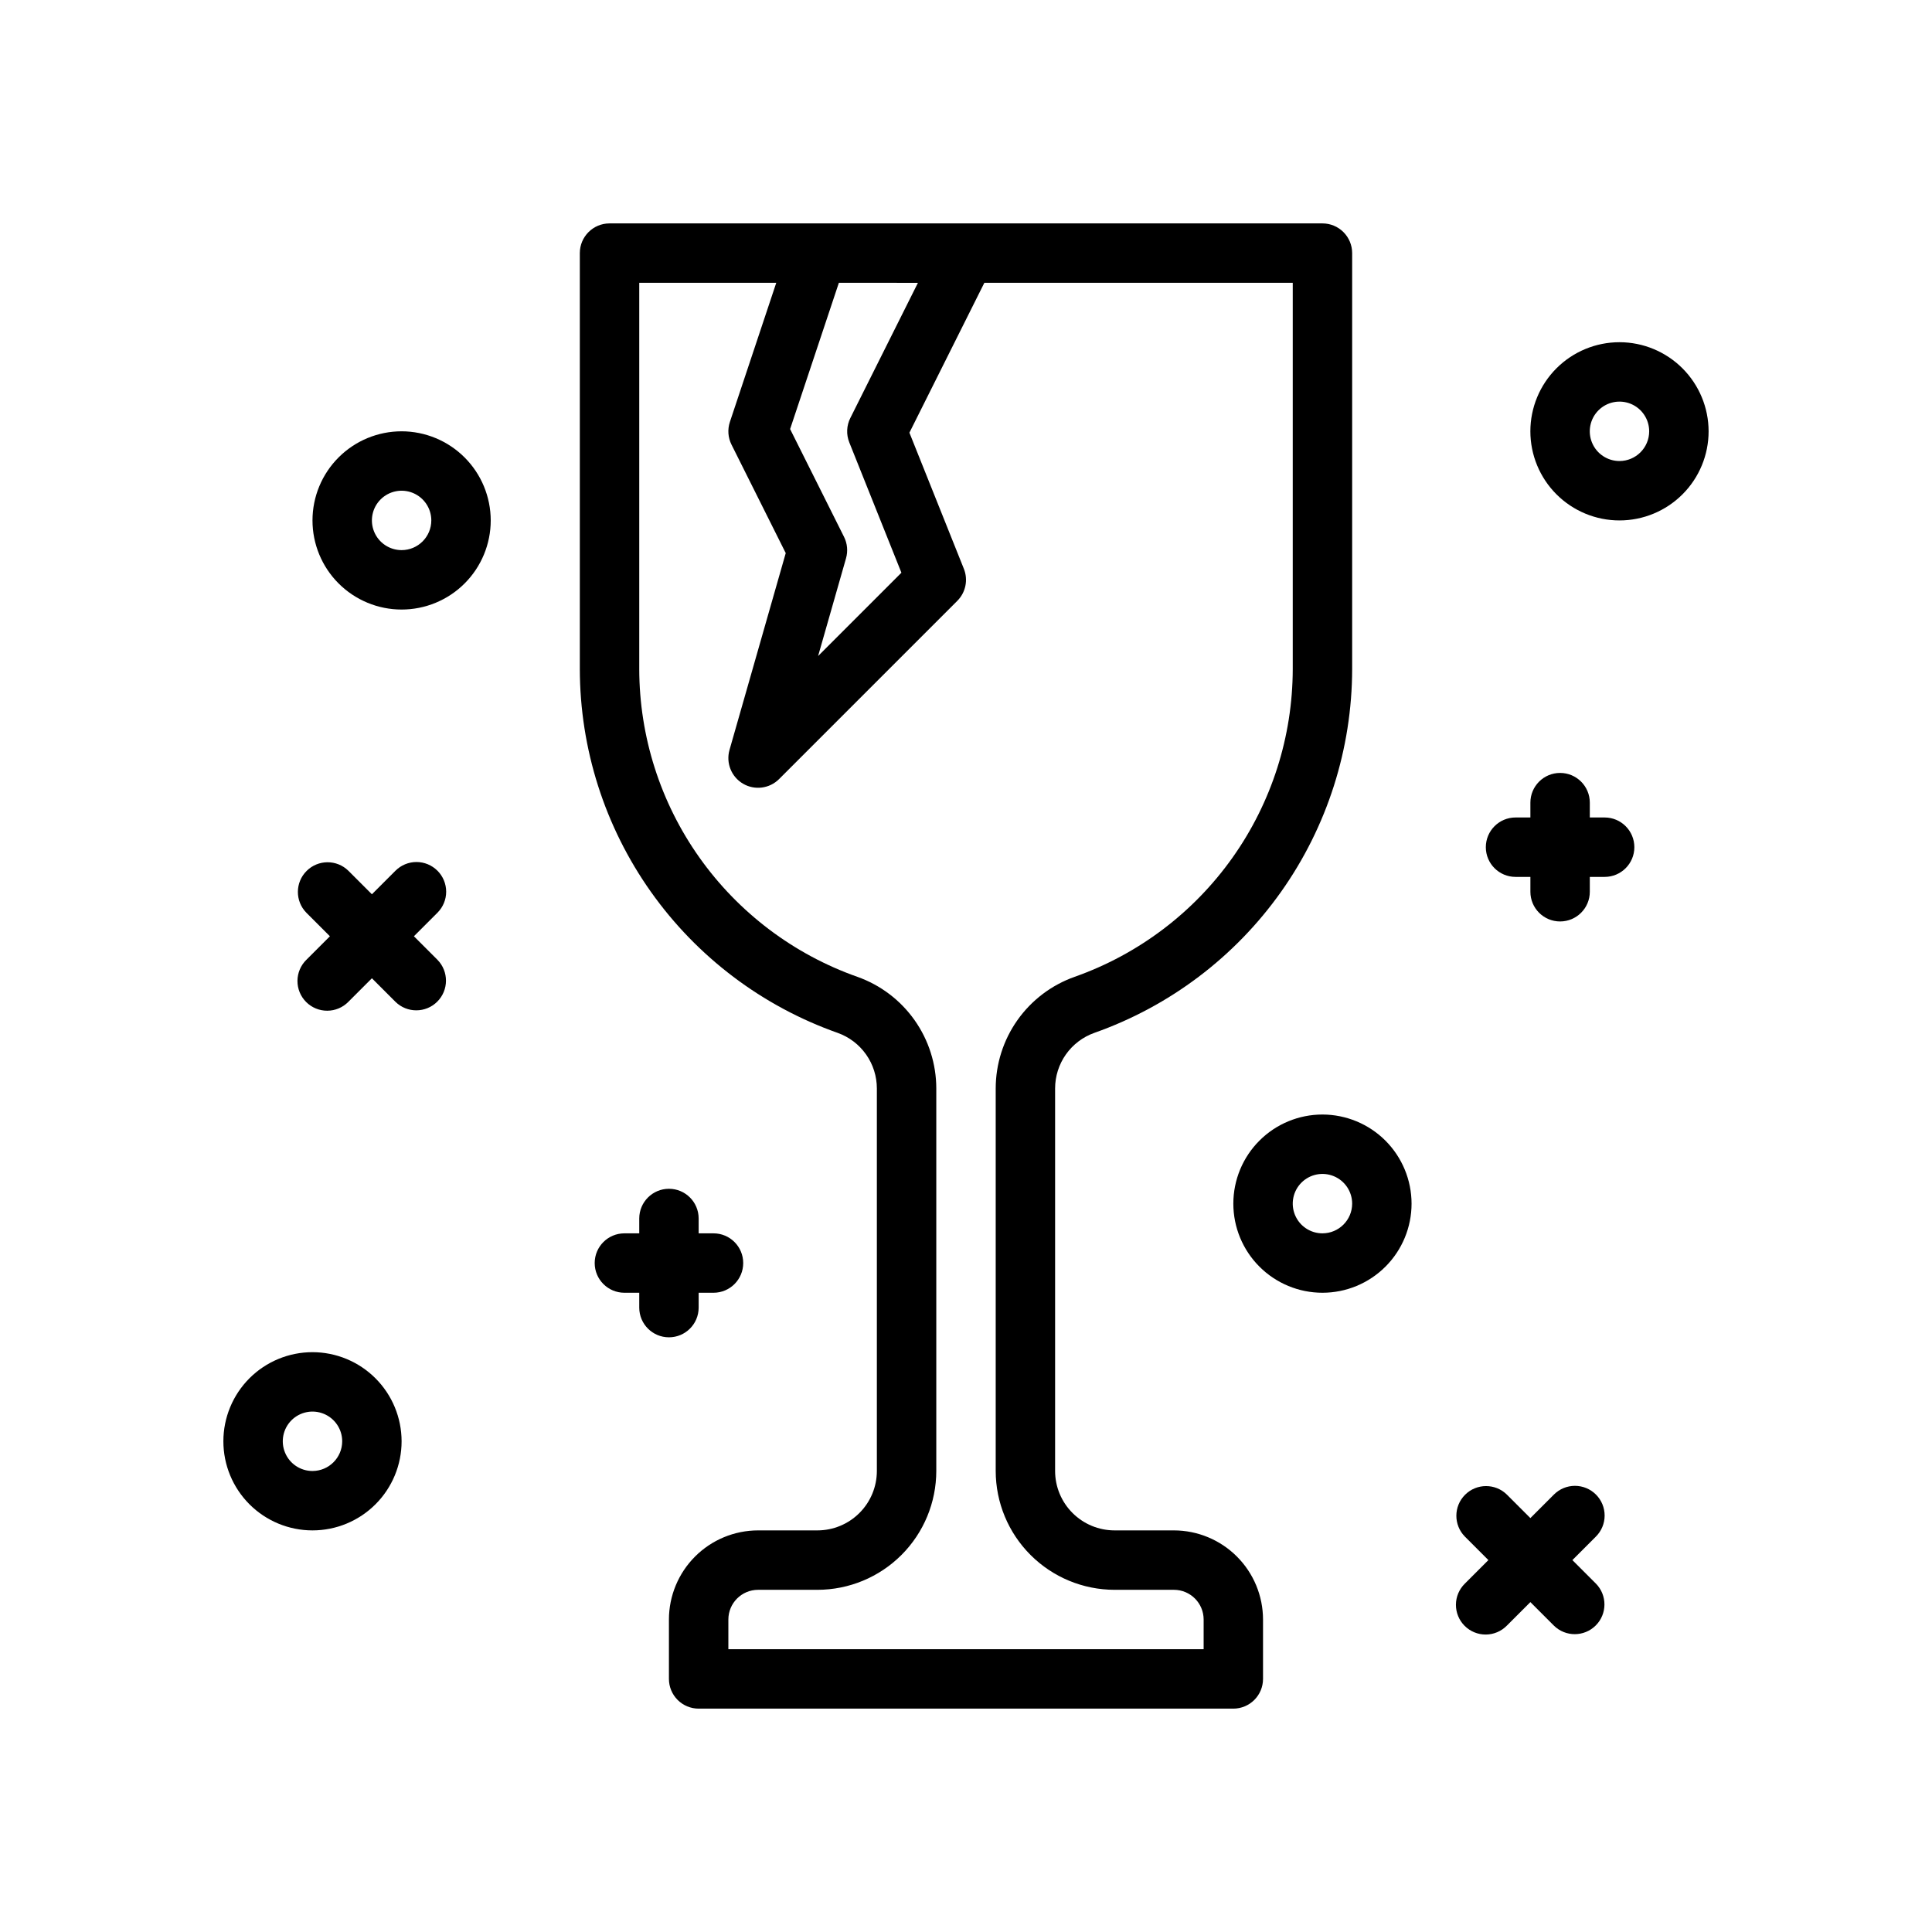
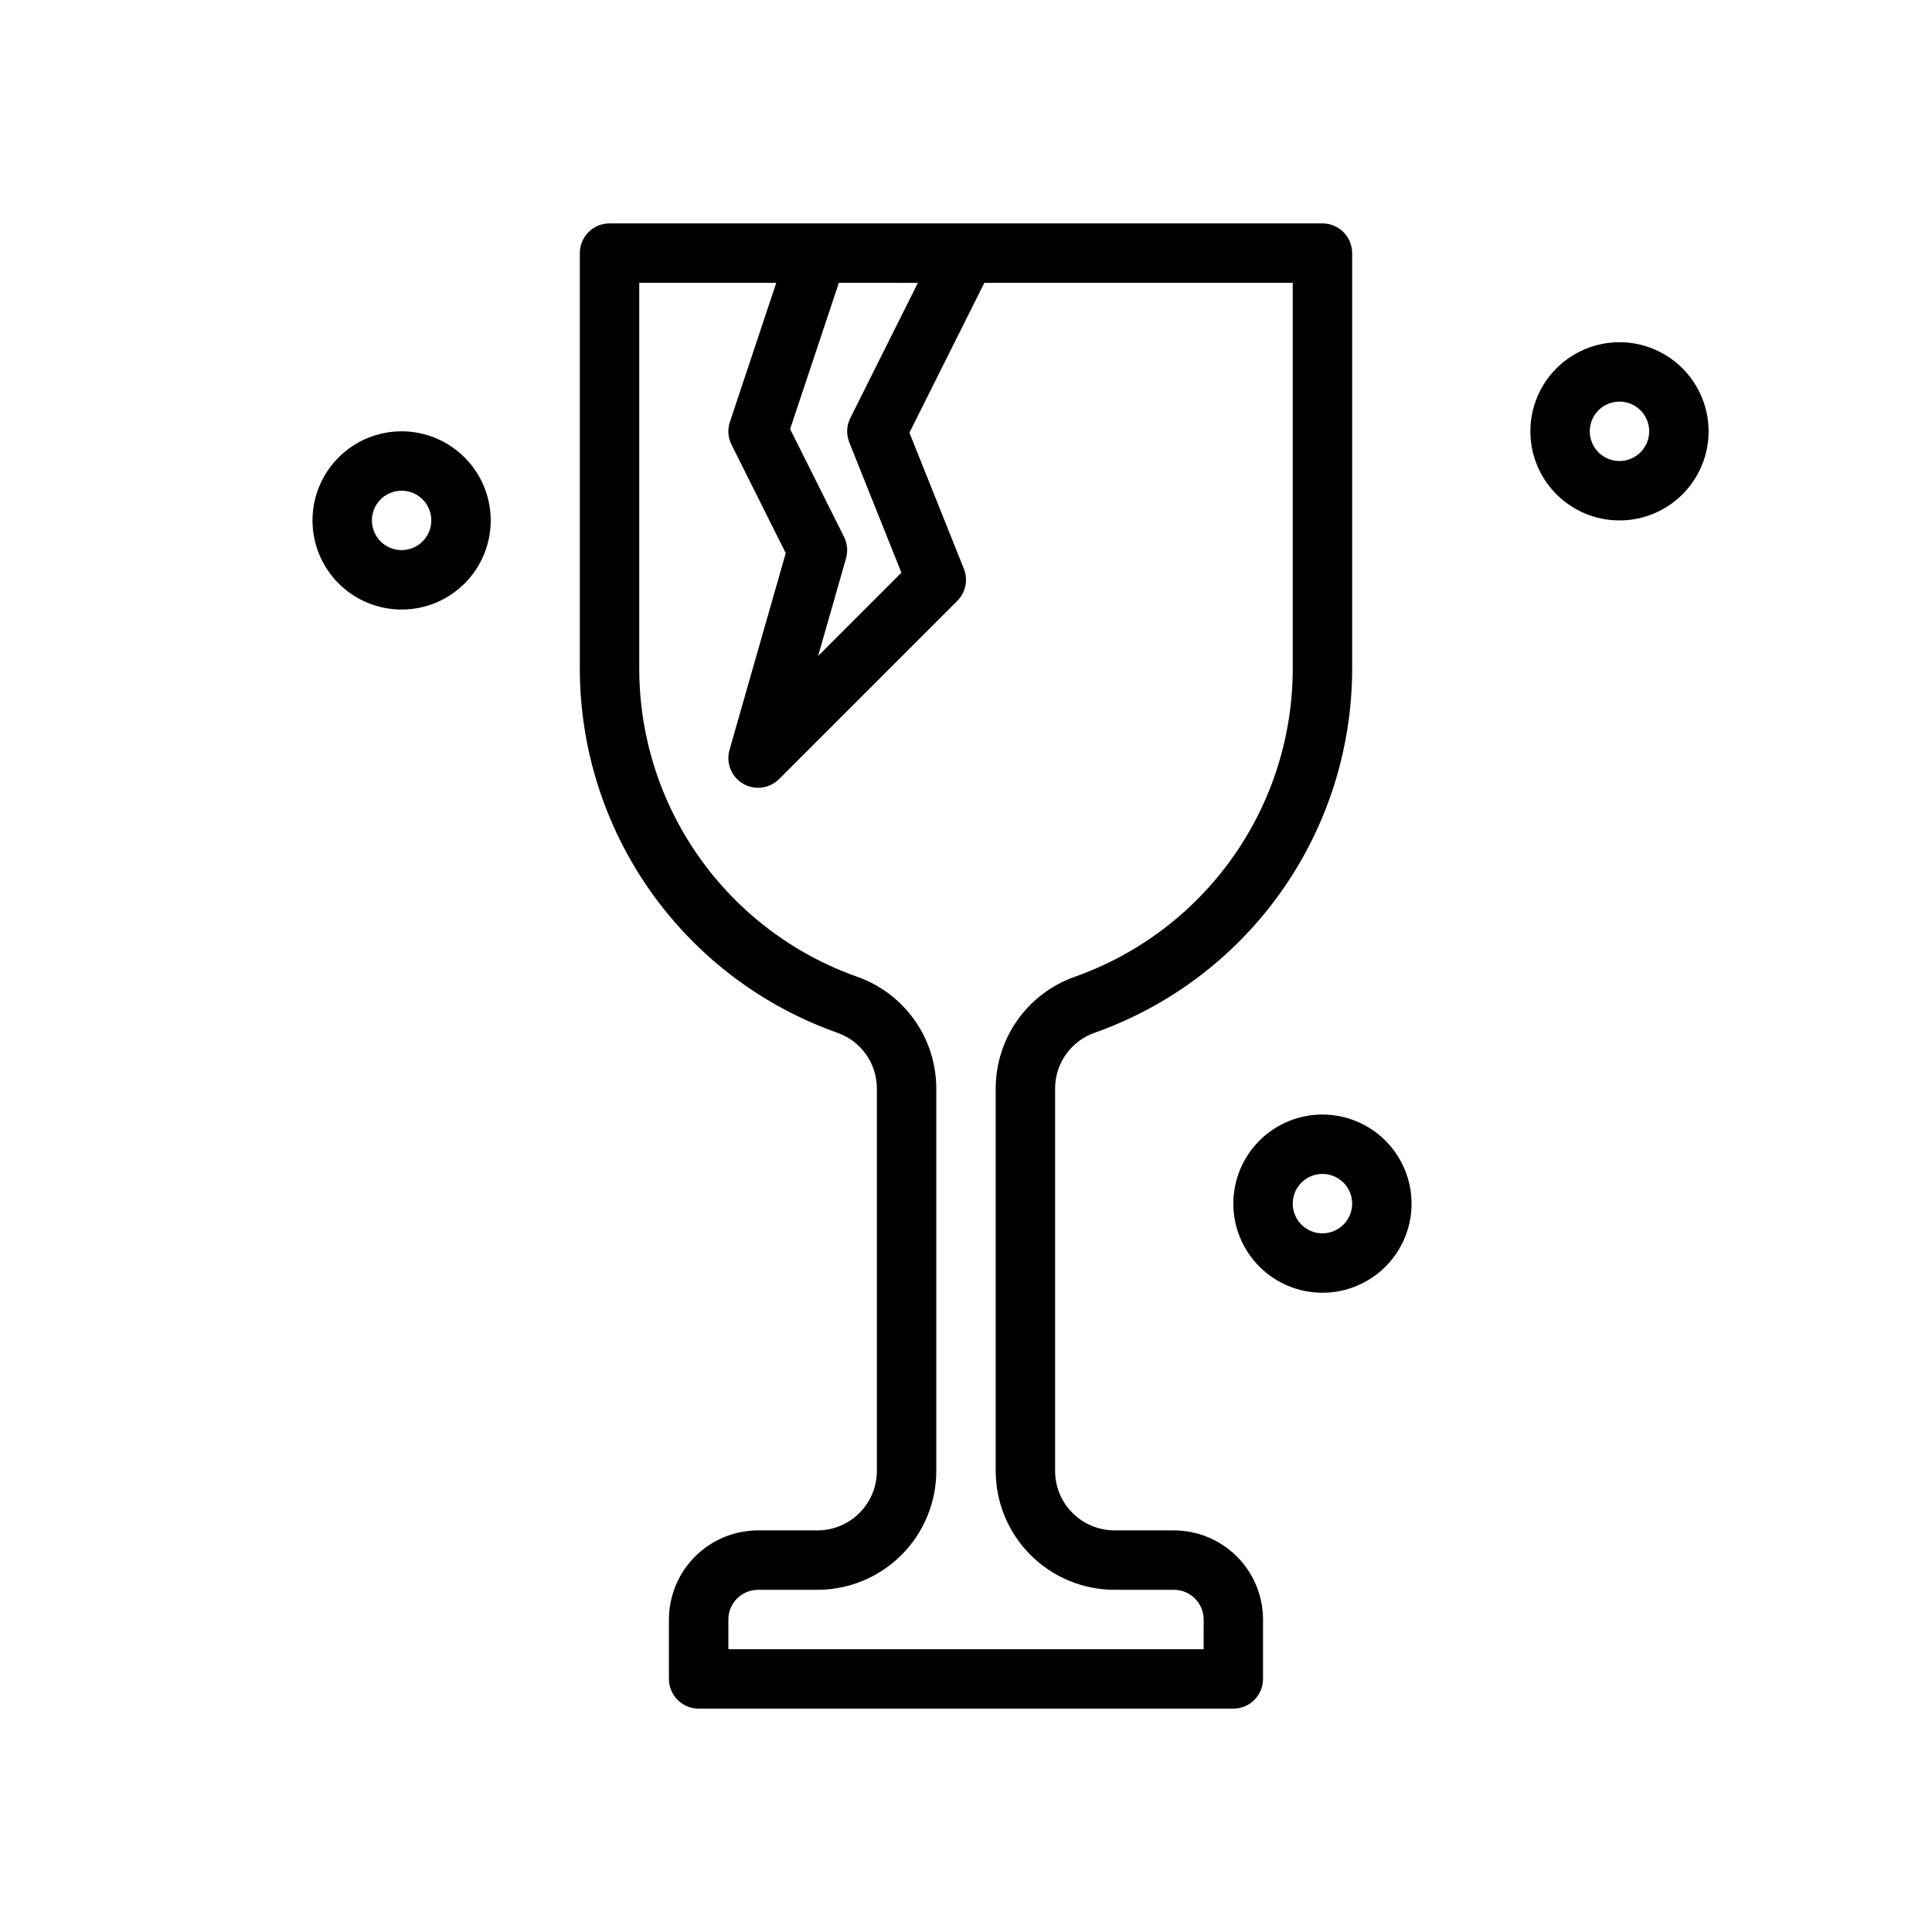
<svg xmlns="http://www.w3.org/2000/svg" fill="#000000" width="800px" height="800px" version="1.1" viewBox="144 144 512 512">
  <g>
    <path d="m455.1 549.57h-15.742c-4.176-0.004-8.176-1.664-11.129-4.617-2.953-2.949-4.613-6.953-4.617-11.125v-101.36c0-3.234 0.996-6.387 2.859-9.027 1.863-2.641 4.5-4.641 7.543-5.723 19.957-7.047 37.238-20.102 49.473-37.367 12.234-17.27 18.816-37.902 18.848-59.066v-110.21c0-2.09-0.832-4.09-2.309-5.566-1.473-1.477-3.477-2.305-5.566-2.305h-188.93c-4.348 0-7.871 3.523-7.871 7.871v110.21c0.027 21.164 6.609 41.797 18.844 59.066 12.234 17.266 29.52 30.32 49.473 37.367 3.047 1.082 5.68 3.082 7.543 5.723 1.863 2.641 2.859 5.793 2.859 9.027v101.36c-0.004 4.172-1.664 8.176-4.617 11.125-2.949 2.953-6.953 4.613-11.129 4.617h-15.742c-6.262 0.008-12.266 2.496-16.691 6.926-4.426 4.426-6.918 10.43-6.926 16.691v15.742c0 2.09 0.832 4.09 2.305 5.566 1.477 1.477 3.481 2.309 5.566 2.309h141.7c2.086 0 4.09-0.832 5.566-2.309 1.477-1.477 2.305-3.477 2.305-5.566v-15.742c-0.008-6.262-2.496-12.266-6.926-16.691-4.426-4.43-10.43-6.918-16.691-6.926zm-67.84-330.62-17.918 35.84h-0.004c-1.004 2.012-1.102 4.356-0.27 6.445l13.816 34.539-22.078 22.082 7.398-25.891v-0.004c0.543-1.895 0.355-3.922-0.527-5.684l-14.289-28.57 12.922-38.758zm75.715 362.11h-125.95v-7.871c0.004-4.348 3.527-7.867 7.871-7.871h15.742c8.352-0.012 16.352-3.332 22.258-9.234 5.902-5.902 9.223-13.906 9.23-22.254v-101.36c0-6.492-2.012-12.824-5.758-18.125-3.746-5.301-9.039-9.309-15.16-11.477-16.883-5.961-31.504-17.004-41.855-31.613-10.352-14.605-15.922-32.062-15.945-49.969v-102.34h36.309l-12.289 36.871c-0.66 1.98-0.508 4.144 0.426 6.012l14.375 28.746-14.902 52.16c-0.984 3.449 0.484 7.129 3.578 8.949 3.09 1.816 7.019 1.316 9.559-1.219l47.23-47.23v-0.004c2.227-2.227 2.914-5.566 1.746-8.488l-14.434-36.078 19.859-39.719h81.727v102.34c-0.023 17.906-5.594 35.363-15.945 49.969-10.352 14.609-24.973 25.652-41.855 31.613-6.117 2.168-11.414 6.176-15.16 11.477-3.746 5.301-5.758 11.633-5.758 18.125v101.36c0.008 8.348 3.328 16.352 9.234 22.254 5.902 5.902 13.906 9.223 22.254 9.234h15.742c4.348 0.004 7.867 3.523 7.875 7.871z" />
-     <path d="m259.93 374.75c-1.473-1.477-3.477-2.309-5.562-2.309-2.09 0-4.09 0.832-5.566 2.309l-6.242 6.242-6.242-6.242c-3.086-3.016-8.02-2.988-11.07 0.062-3.051 3.047-3.078 7.984-0.062 11.066l6.242 6.242-6.242 6.242c-1.496 1.473-2.344 3.481-2.356 5.582-0.008 2.102 0.82 4.117 2.305 5.602 1.484 1.484 3.504 2.316 5.602 2.305 2.102-0.008 4.109-0.855 5.582-2.356l6.242-6.242 6.242 6.242c3.082 3.027 8.027 3.004 11.082-0.051 3.055-3.055 3.074-8 0.047-11.082l-6.242-6.242 6.242-6.242c1.477-1.477 2.309-3.477 2.309-5.562 0-2.09-0.832-4.09-2.309-5.566z" />
-     <path d="m566.94 540.07c-1.477-1.477-3.481-2.309-5.566-2.309-2.09 0-4.09 0.832-5.566 2.309l-6.242 6.242-6.242-6.242c-3.082-3.016-8.02-2.988-11.07 0.062-3.047 3.047-3.074 7.984-0.059 11.066l6.242 6.242-6.242 6.242c-1.5 1.473-2.348 3.481-2.359 5.582-0.008 2.102 0.82 4.117 2.309 5.602 1.484 1.484 3.5 2.316 5.602 2.305 2.098-0.008 4.106-0.855 5.578-2.356l6.242-6.242 6.242 6.242c3.082 3.027 8.027 3.004 11.082-0.051 3.055-3.055 3.078-8 0.051-11.082l-6.242-6.242 6.242-6.242c1.477-1.477 2.305-3.477 2.305-5.562 0-2.09-0.828-4.09-2.305-5.566z" />
-     <path d="m569.25 360.64h-3.934v-3.938 0.004c0-4.348-3.527-7.871-7.875-7.871s-7.871 3.523-7.871 7.871v3.934h-3.938 0.004c-4.348 0-7.875 3.527-7.875 7.875 0 4.348 3.527 7.871 7.875 7.871h3.934v3.938c0 4.348 3.523 7.871 7.871 7.871s7.875-3.523 7.875-7.871v-3.938h3.938-0.004c4.348 0 7.871-3.523 7.871-7.871 0-4.348-3.523-7.875-7.871-7.875z" />
-     <path d="m329.15 490.53v-3.938h3.938c4.348 0 7.871-3.523 7.871-7.871s-3.523-7.871-7.871-7.871h-3.938v-3.938c0-4.348-3.523-7.871-7.871-7.871s-7.871 3.523-7.871 7.871v3.938h-3.938c-4.348 0-7.871 3.523-7.871 7.871s3.523 7.871 7.871 7.871h3.938v3.938c0 4.348 3.523 7.871 7.871 7.871s7.871-3.523 7.871-7.871z" />
-     <path d="m226.81 502.34c-6.262 0-12.27 2.488-16.699 6.914-4.426 4.43-6.914 10.438-6.914 16.699 0 6.266 2.488 12.273 6.914 16.699 4.43 4.43 10.438 6.918 16.699 6.918 6.266 0 12.273-2.488 16.699-6.918 4.43-4.426 6.918-10.434 6.918-16.699-0.008-6.258-2.496-12.262-6.926-16.691-4.426-4.426-10.43-6.918-16.691-6.922zm0 31.488c-3.184 0-6.055-1.918-7.269-4.859-1.219-2.941-0.547-6.328 1.703-8.582 2.254-2.25 5.641-2.922 8.582-1.703s4.859 4.086 4.859 7.269c-0.008 4.348-3.527 7.867-7.875 7.875z" />
    <path d="m494.46 439.36c-6.262 0-12.27 2.488-16.695 6.918-4.43 4.426-6.918 10.434-6.918 16.699 0 6.262 2.488 12.27 6.918 16.695 4.426 4.43 10.434 6.918 16.695 6.918 6.266 0 12.273-2.488 16.699-6.918 4.43-4.426 6.918-10.434 6.918-16.695-0.008-6.262-2.496-12.266-6.922-16.695-4.43-4.426-10.434-6.914-16.695-6.922zm0 31.488c-3.184 0-6.051-1.918-7.269-4.859-1.219-2.941-0.547-6.328 1.703-8.578 2.254-2.254 5.641-2.926 8.582-1.707 2.941 1.219 4.859 4.086 4.859 7.273-0.008 4.344-3.527 7.863-7.875 7.871z" />
    <path d="m573.18 234.69c-6.266 0-12.27 2.488-16.699 6.914-4.43 4.43-6.918 10.438-6.918 16.699 0 6.266 2.488 12.273 6.918 16.699 4.43 4.43 10.434 6.918 16.699 6.918 6.262 0 12.27-2.488 16.699-6.918 4.43-4.426 6.918-10.434 6.918-16.699-0.008-6.262-2.5-12.262-6.926-16.691-4.43-4.426-10.43-6.918-16.691-6.922zm0 31.488c-3.184 0-6.055-1.918-7.273-4.859-1.219-2.945-0.543-6.328 1.707-8.582 2.25-2.25 5.637-2.922 8.578-1.707 2.941 1.219 4.859 4.09 4.859 7.273-0.004 4.348-3.527 7.867-7.871 7.875z" />
    <path d="m250.43 258.3c-6.262 0-12.27 2.488-16.699 6.918-4.43 4.43-6.918 10.438-6.918 16.699s2.488 12.27 6.918 16.699c4.43 4.43 10.438 6.918 16.699 6.918 6.266 0 12.27-2.488 16.699-6.918 4.43-4.43 6.918-10.438 6.918-16.699-0.008-6.262-2.496-12.266-6.926-16.691-4.426-4.426-10.43-6.918-16.691-6.926zm0 31.488c-3.184 0-6.055-1.918-7.273-4.859-1.219-2.941-0.543-6.328 1.707-8.578s5.637-2.926 8.578-1.707 4.859 4.09 4.859 7.273c-0.004 4.344-3.527 7.867-7.871 7.871z" />
  </g>
</svg>